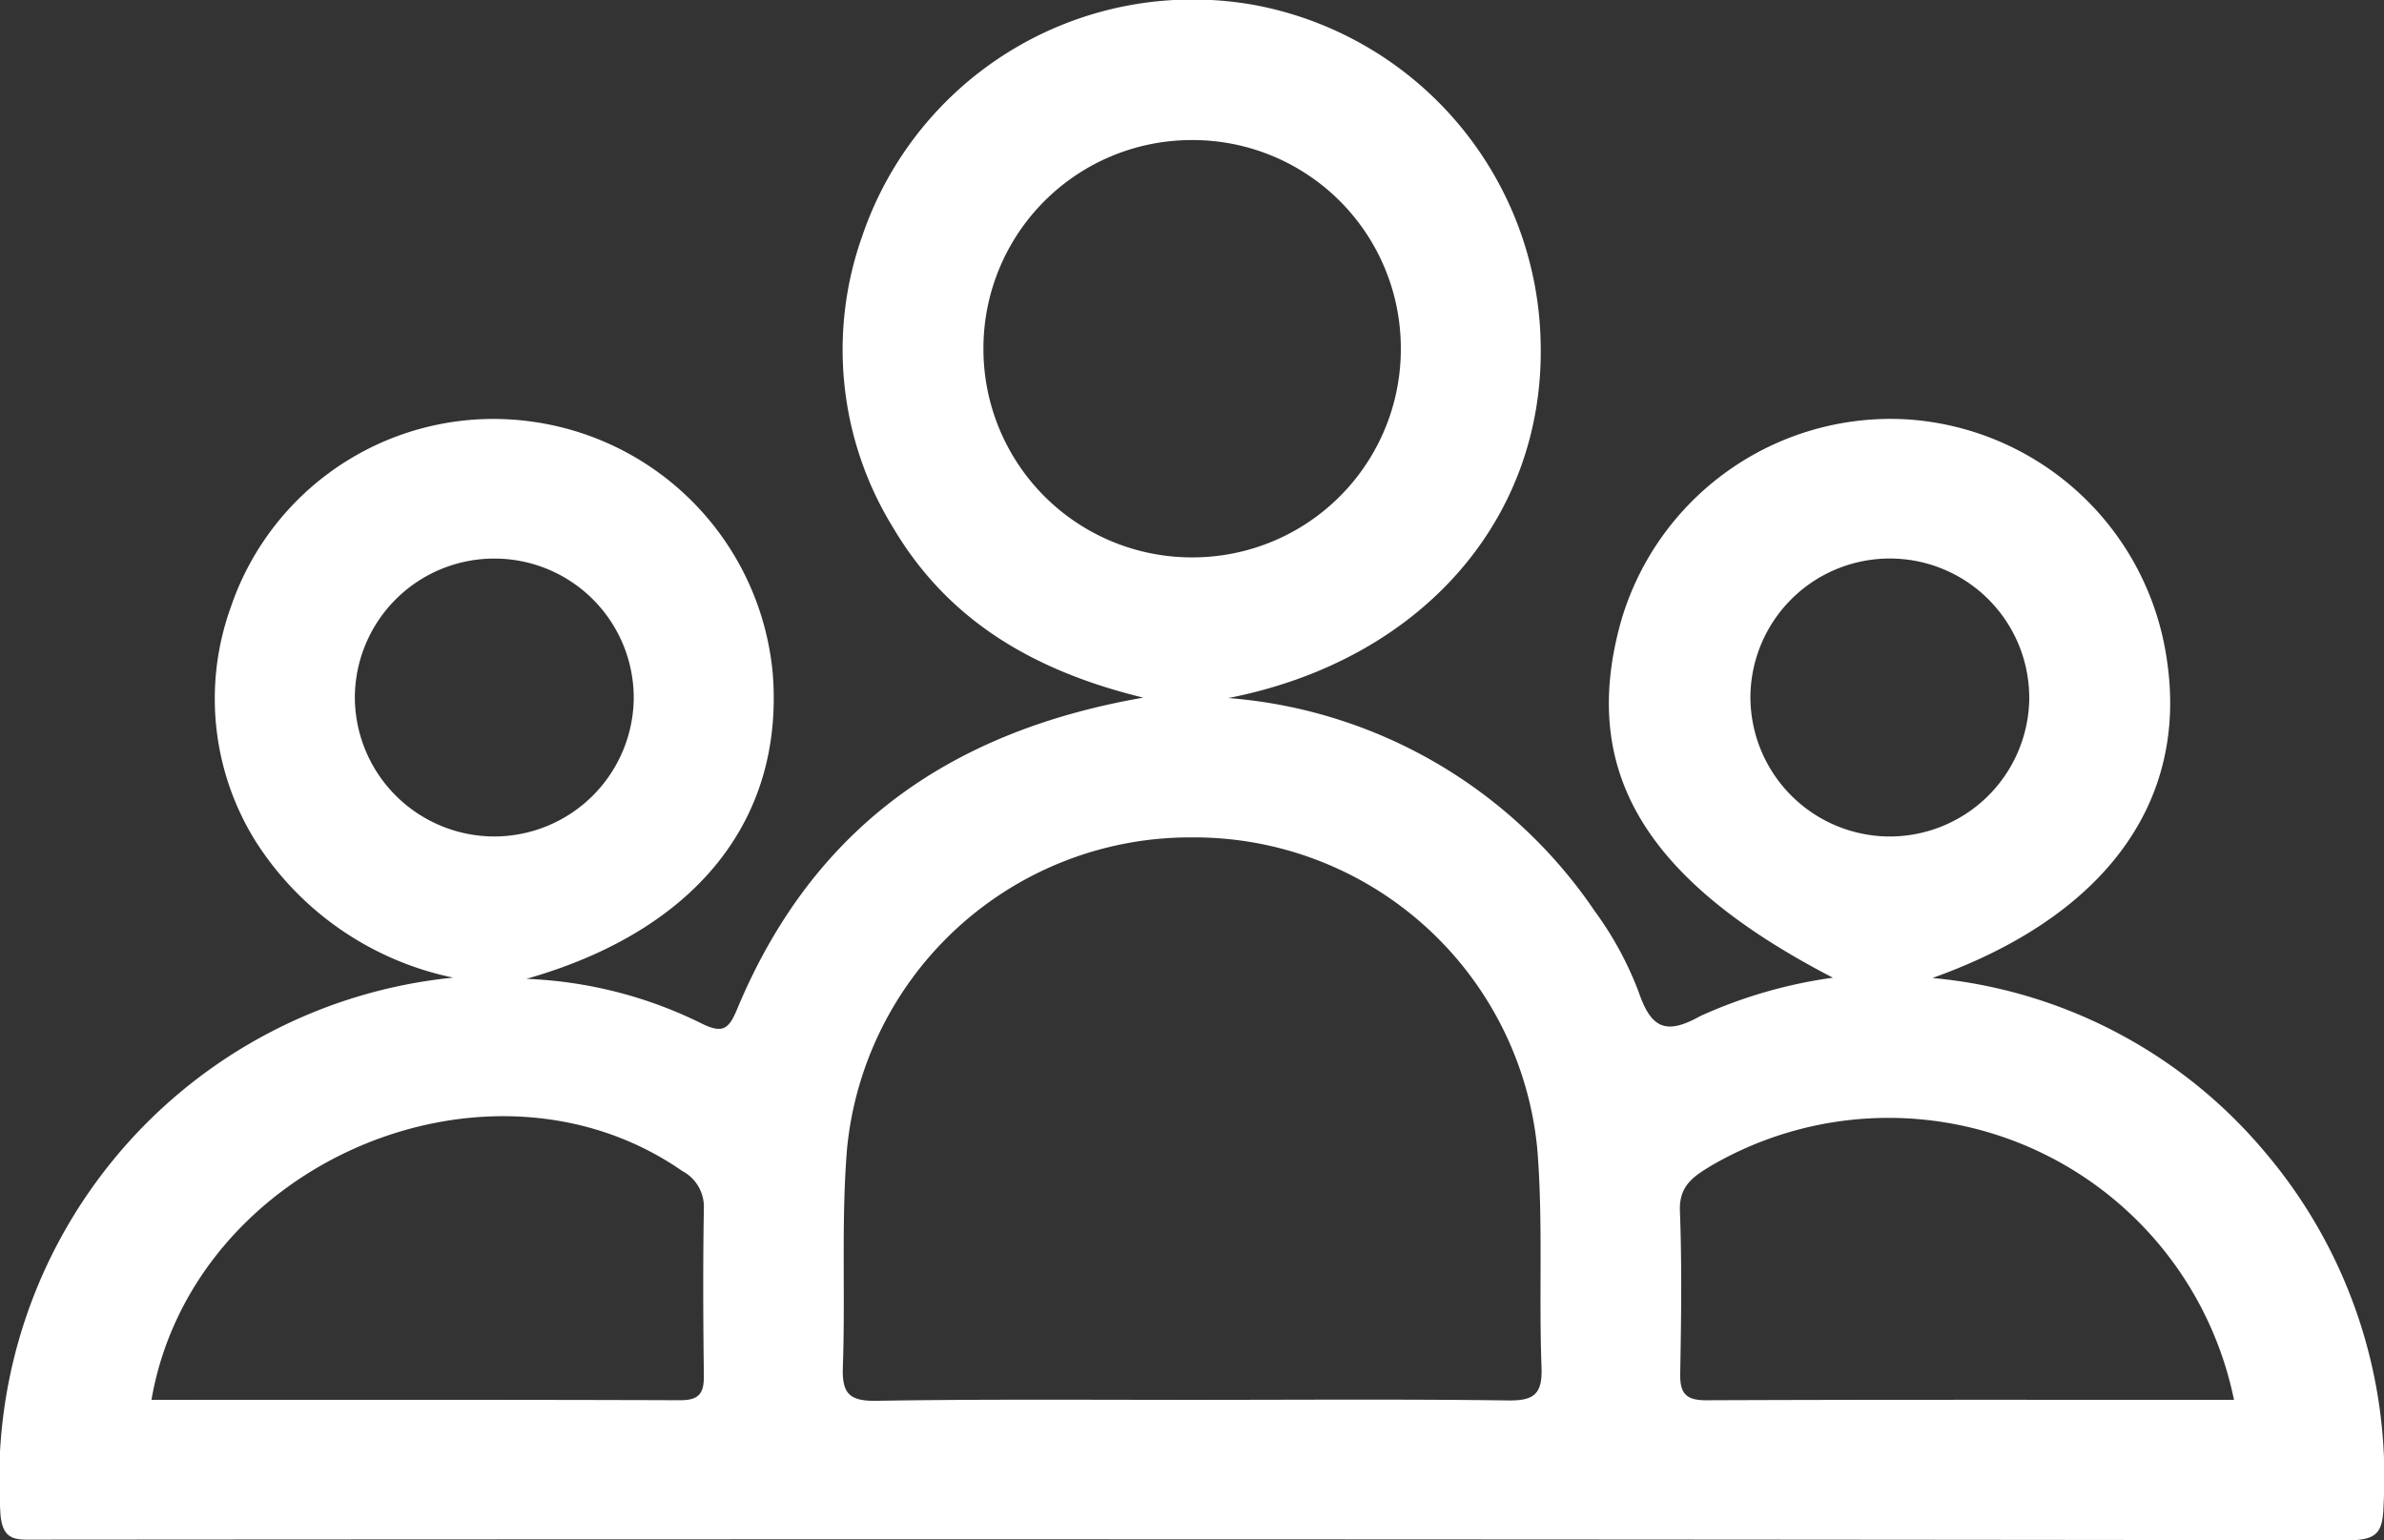
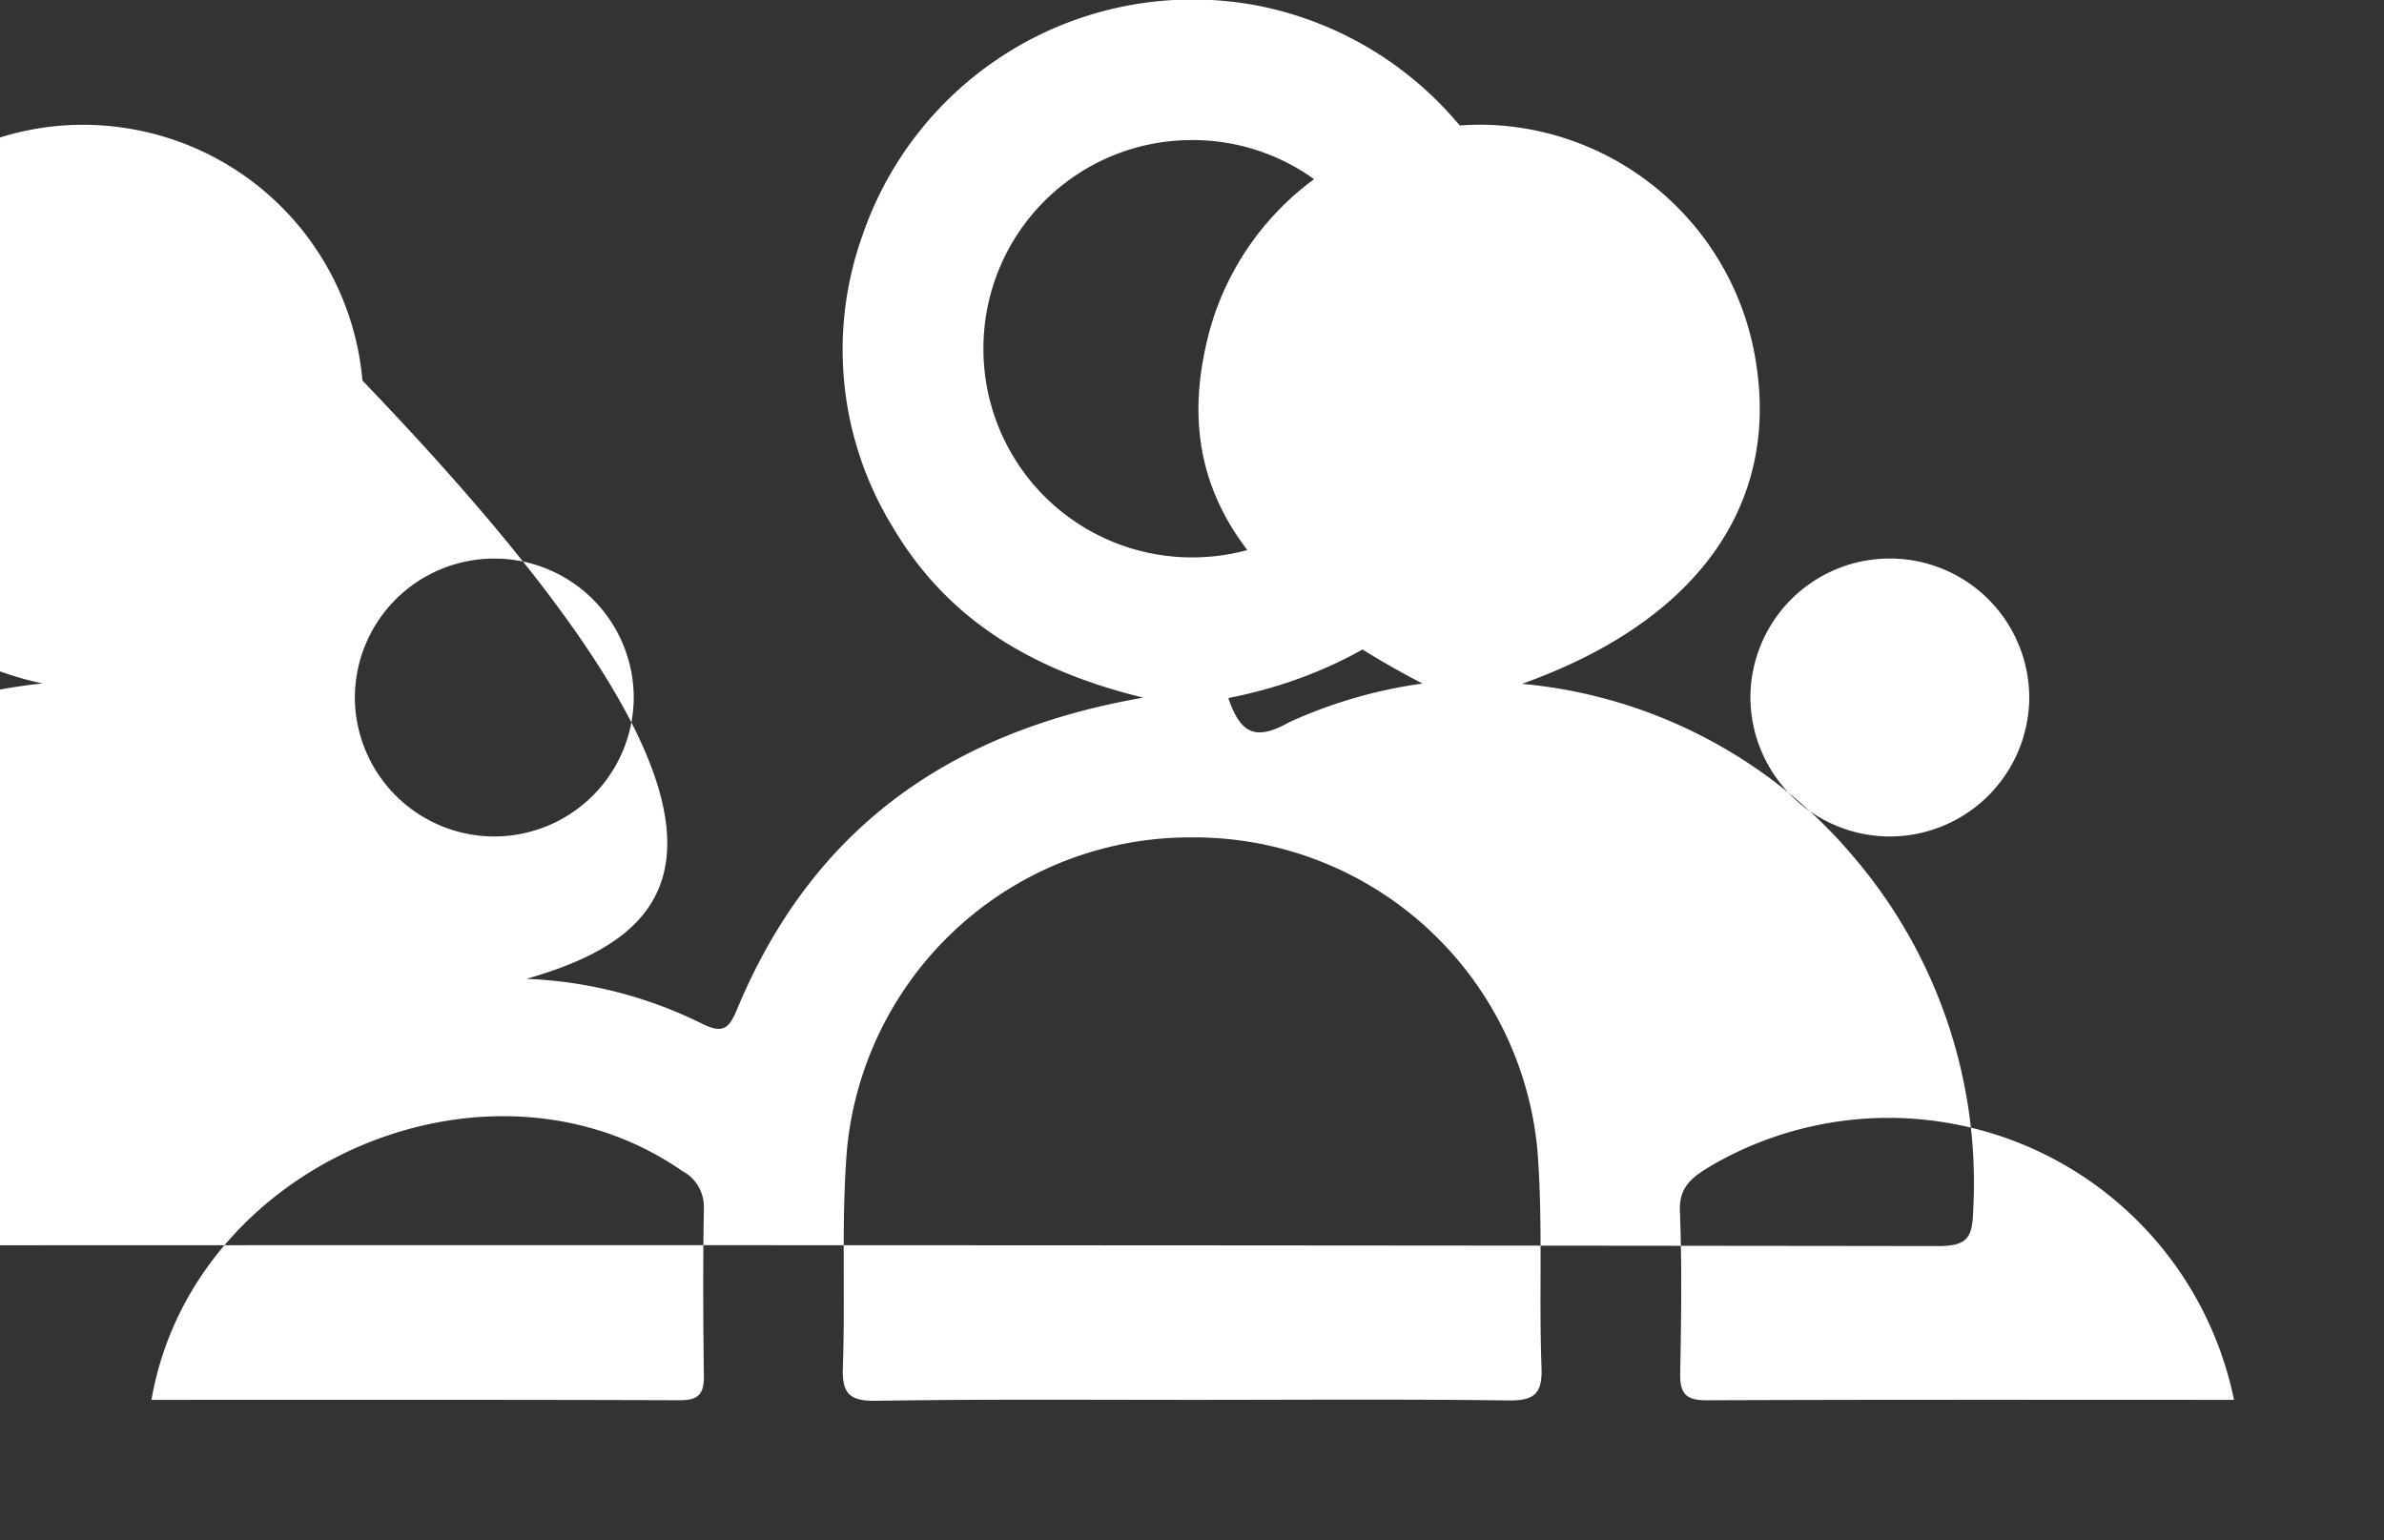
<svg xmlns="http://www.w3.org/2000/svg" width="66.592" height="43.026" viewBox="0 0 66.592 43.026">
  <rect x="0" y="0" width="66.592" height="43.026" fill="#333333" stroke="none" />
  <g id="Group_17" data-name="Group 17" transform="translate(-2830.843 2690.082)">
-     <path id="Path_18" data-name="Path 18" d="M2845.547-2662.739a12.074,12.074,0,0,1,4.892,1.246c.6.3.767.151,1-.414,2.053-4.915,5.781-7.721,11.339-8.687-3.134-.764-5.486-2.2-7-4.769a9.466,9.466,0,0,1-.852-8.119,9.749,9.749,0,0,1,10.985-6.455,9.792,9.792,0,0,1,7.967,9.427c.118,4.89-3.3,8.864-8.724,9.927a13.644,13.644,0,0,1,10.233,5.95,9.472,9.472,0,0,1,1.231,2.267c.346,1.015.766,1.2,1.712.67a13.356,13.356,0,0,1,3.711-1.075c-5.285-2.737-7.087-5.8-5.915-9.968a7.844,7.844,0,0,1,7.937-5.631,7.841,7.841,0,0,1,7.309,6.733c.592,3.974-1.74,7.16-6.551,8.874a13.747,13.747,0,0,1,9.277,4.85,14.018,14.018,0,0,1,3.327,9.836c-.021.756-.134,1.021-.976,1.02q-32.281-.041-64.561-.016c-.588,0-1.006.072-1.038-.816a14.078,14.078,0,0,1,12.651-14.884,8.608,8.608,0,0,1-5.546-3.853,7.528,7.528,0,0,1-.667-6.489,7.747,7.747,0,0,1,8.457-5.183,7.823,7.823,0,0,1,6.686,7.063C2852.732-2667.2,2850.31-2664.092,2845.547-2662.739Zm18.592,11.761c2.943,0,5.885-.023,8.827.016.729.01.964-.178.936-.928-.076-2.031.046-4.074-.118-6.1a9.628,9.628,0,0,0-9.637-8.7,9.63,9.63,0,0,0-9.644,8.7c-.165,2.022-.044,4.065-.117,6.1-.026.738.187.948.927.938C2858.254-2651,2861.2-2650.978,2864.139-2650.978Zm5.833-29.4a5.816,5.816,0,0,0-5.9-5.791,5.818,5.818,0,0,0-5.759,5.8,5.822,5.822,0,0,0,5.838,5.857A5.818,5.818,0,0,0,2869.972-2680.383Zm-34.9,29.4c4.937,0,9.856-.007,14.776.01.529,0,.661-.2.656-.688-.02-1.558-.027-3.116,0-4.674a1.13,1.13,0,0,0-.6-1.039C2844.508-2661.119,2836.22-2657.607,2835.074-2650.979Zm58.173,0a9.85,9.85,0,0,0-14.59-6.549c-.493.3-.914.554-.887,1.27.057,1.512.036,3.029.008,4.543-.01.551.155.75.73.747C2883.4-2650.987,2888.282-2650.978,2893.247-2650.978Zm-48.6-15.738a3.9,3.9,0,0,0,3.9-3.843,3.891,3.891,0,0,0-3.824-3.919,3.893,3.893,0,0,0-3.966,3.906A3.9,3.9,0,0,0,2844.646-2666.716Zm38.928,0a3.9,3.9,0,0,0,3.952-3.793,3.892,3.892,0,0,0-3.772-3.969,3.892,3.892,0,0,0-4.016,3.855A3.9,3.9,0,0,0,2883.574-2666.716Z" transform="translate(0)" fill="#fff" />
+     <path id="Path_18" data-name="Path 18" d="M2845.547-2662.739a12.074,12.074,0,0,1,4.892,1.246c.6.3.767.151,1-.414,2.053-4.915,5.781-7.721,11.339-8.687-3.134-.764-5.486-2.2-7-4.769a9.466,9.466,0,0,1-.852-8.119,9.749,9.749,0,0,1,10.985-6.455,9.792,9.792,0,0,1,7.967,9.427c.118,4.89-3.3,8.864-8.724,9.927c.346,1.015.766,1.2,1.712.67a13.356,13.356,0,0,1,3.711-1.075c-5.285-2.737-7.087-5.8-5.915-9.968a7.844,7.844,0,0,1,7.937-5.631,7.841,7.841,0,0,1,7.309,6.733c.592,3.974-1.74,7.16-6.551,8.874a13.747,13.747,0,0,1,9.277,4.85,14.018,14.018,0,0,1,3.327,9.836c-.021.756-.134,1.021-.976,1.02q-32.281-.041-64.561-.016c-.588,0-1.006.072-1.038-.816a14.078,14.078,0,0,1,12.651-14.884,8.608,8.608,0,0,1-5.546-3.853,7.528,7.528,0,0,1-.667-6.489,7.747,7.747,0,0,1,8.457-5.183,7.823,7.823,0,0,1,6.686,7.063C2852.732-2667.2,2850.31-2664.092,2845.547-2662.739Zm18.592,11.761c2.943,0,5.885-.023,8.827.016.729.01.964-.178.936-.928-.076-2.031.046-4.074-.118-6.1a9.628,9.628,0,0,0-9.637-8.7,9.63,9.63,0,0,0-9.644,8.7c-.165,2.022-.044,4.065-.117,6.1-.026.738.187.948.927.938C2858.254-2651,2861.2-2650.978,2864.139-2650.978Zm5.833-29.4a5.816,5.816,0,0,0-5.9-5.791,5.818,5.818,0,0,0-5.759,5.8,5.822,5.822,0,0,0,5.838,5.857A5.818,5.818,0,0,0,2869.972-2680.383Zm-34.9,29.4c4.937,0,9.856-.007,14.776.01.529,0,.661-.2.656-.688-.02-1.558-.027-3.116,0-4.674a1.13,1.13,0,0,0-.6-1.039C2844.508-2661.119,2836.22-2657.607,2835.074-2650.979Zm58.173,0a9.85,9.85,0,0,0-14.59-6.549c-.493.3-.914.554-.887,1.27.057,1.512.036,3.029.008,4.543-.01.551.155.75.73.747C2883.4-2650.987,2888.282-2650.978,2893.247-2650.978Zm-48.6-15.738a3.9,3.9,0,0,0,3.9-3.843,3.891,3.891,0,0,0-3.824-3.919,3.893,3.893,0,0,0-3.966,3.906A3.9,3.9,0,0,0,2844.646-2666.716Zm38.928,0a3.9,3.9,0,0,0,3.952-3.793,3.892,3.892,0,0,0-3.772-3.969,3.892,3.892,0,0,0-4.016,3.855A3.9,3.9,0,0,0,2883.574-2666.716Z" transform="translate(0)" fill="#fff" />
  </g>
</svg>